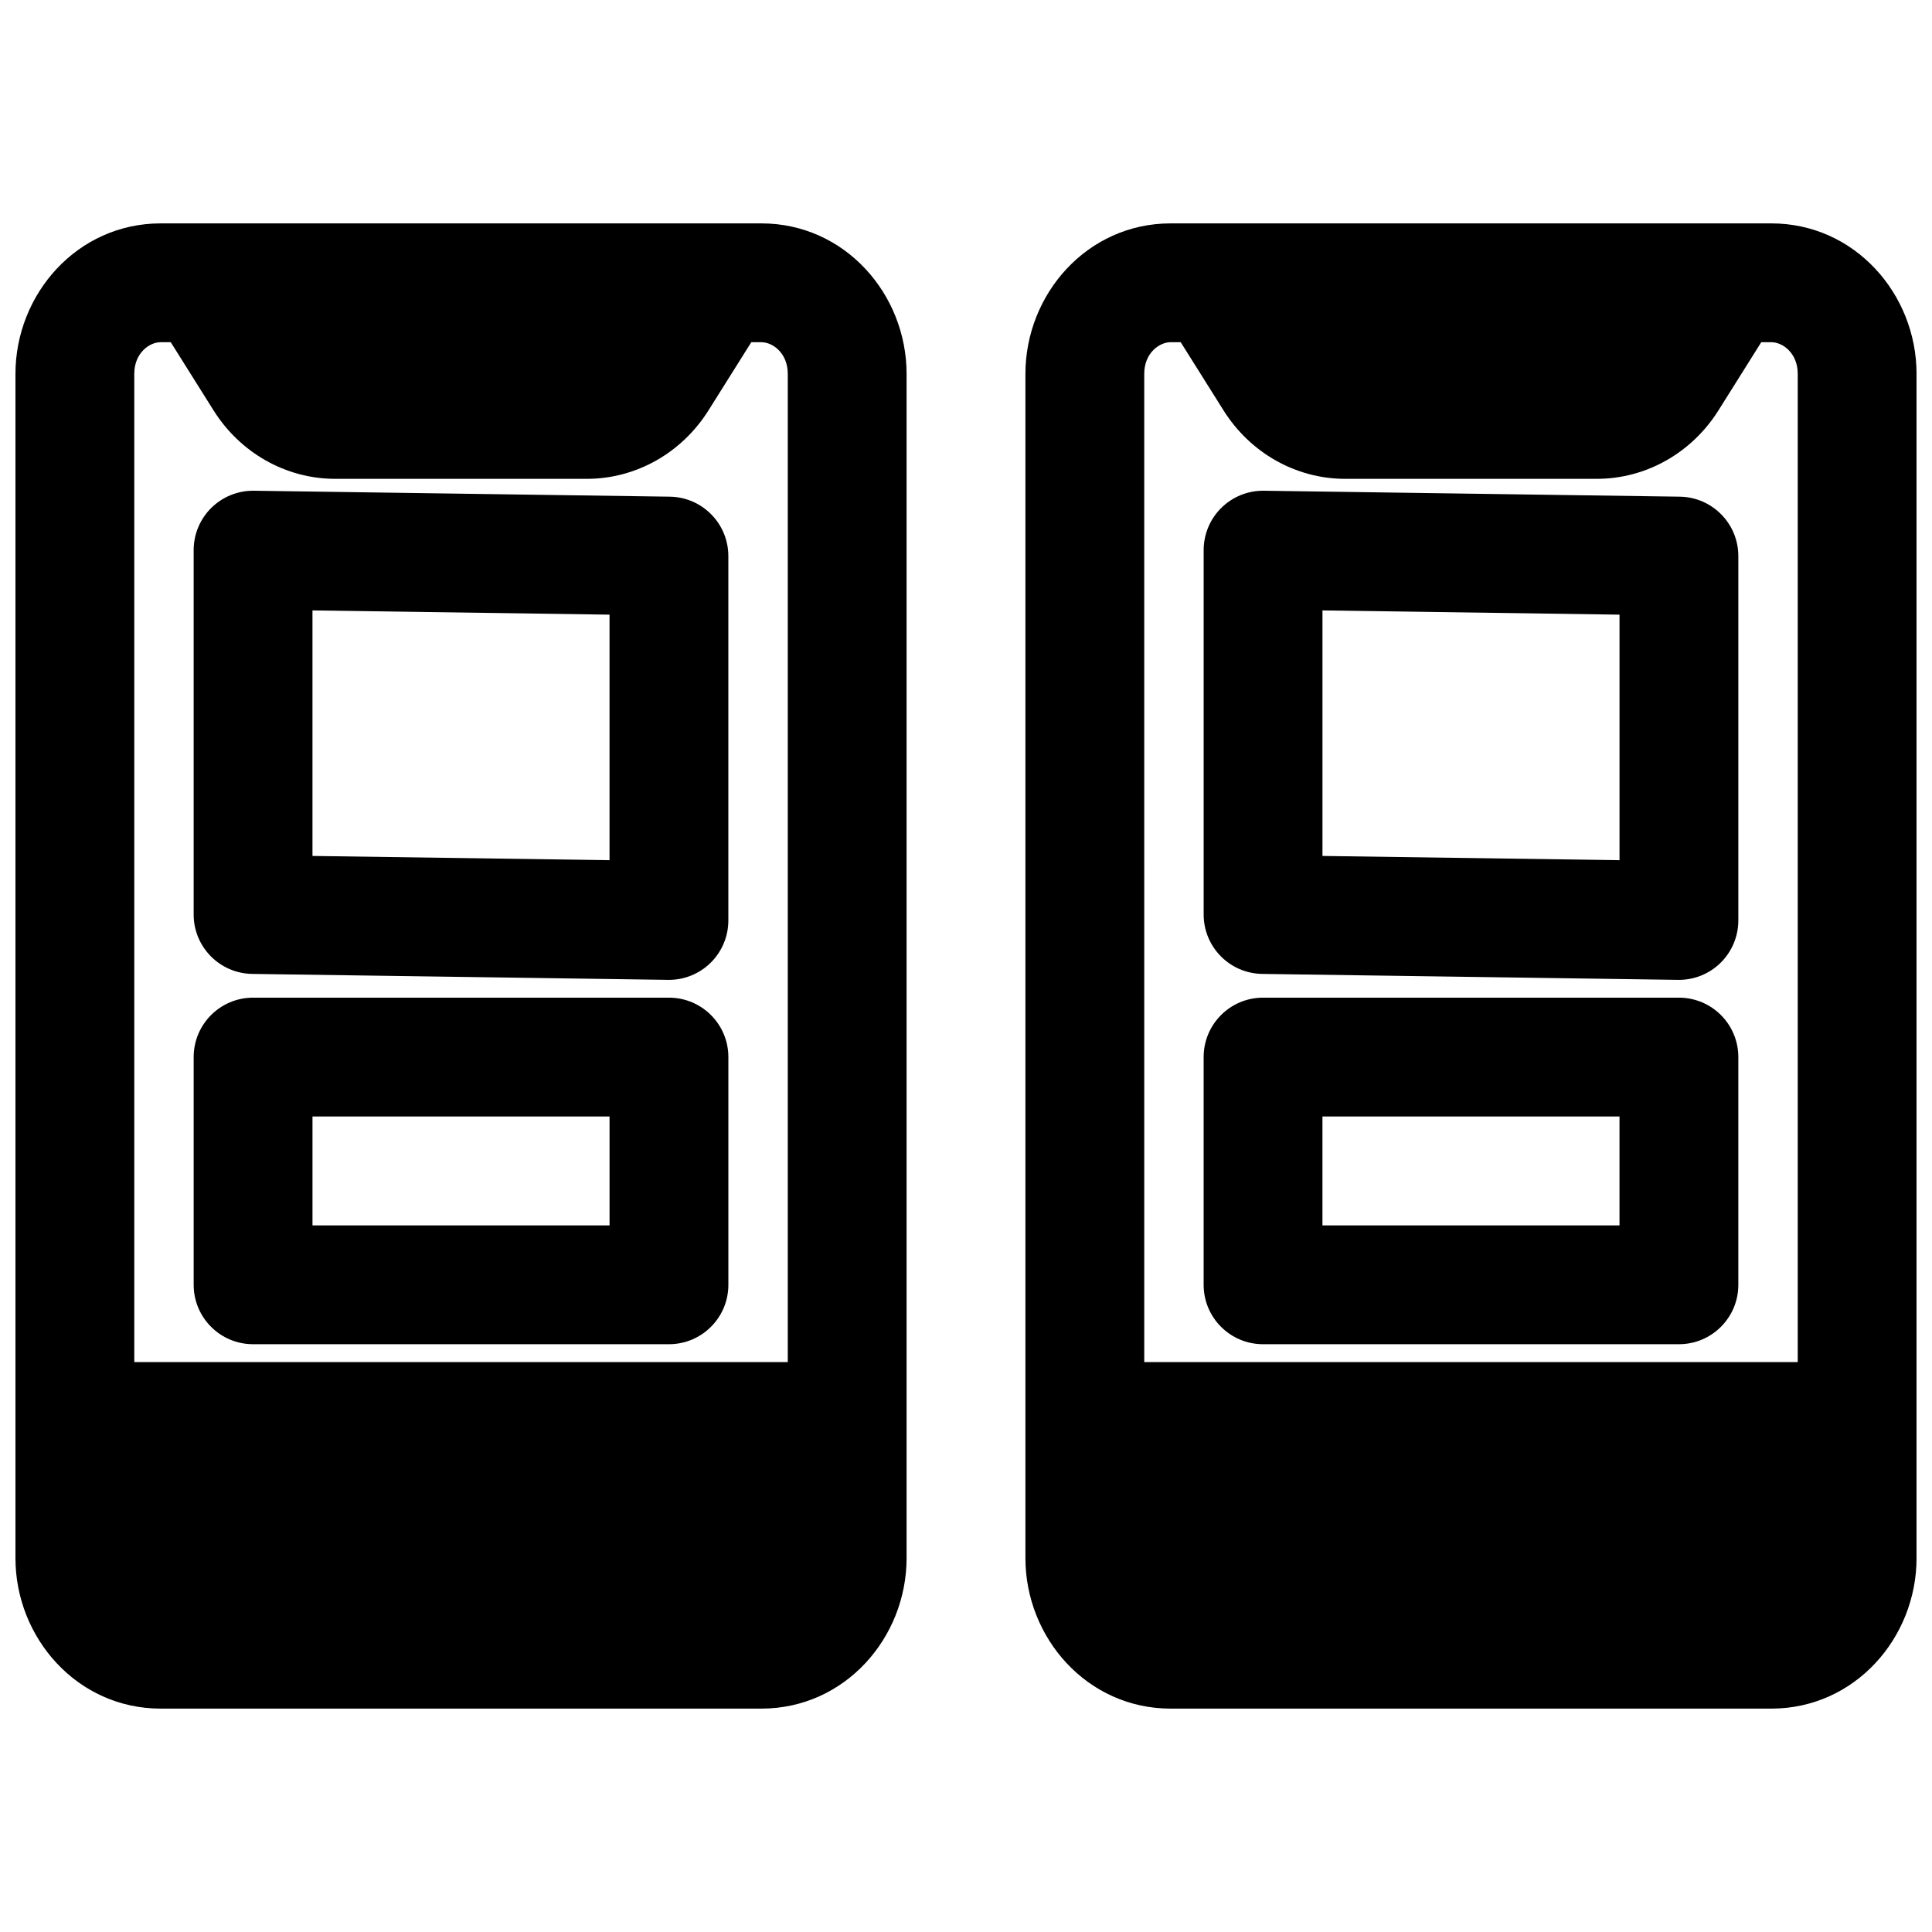
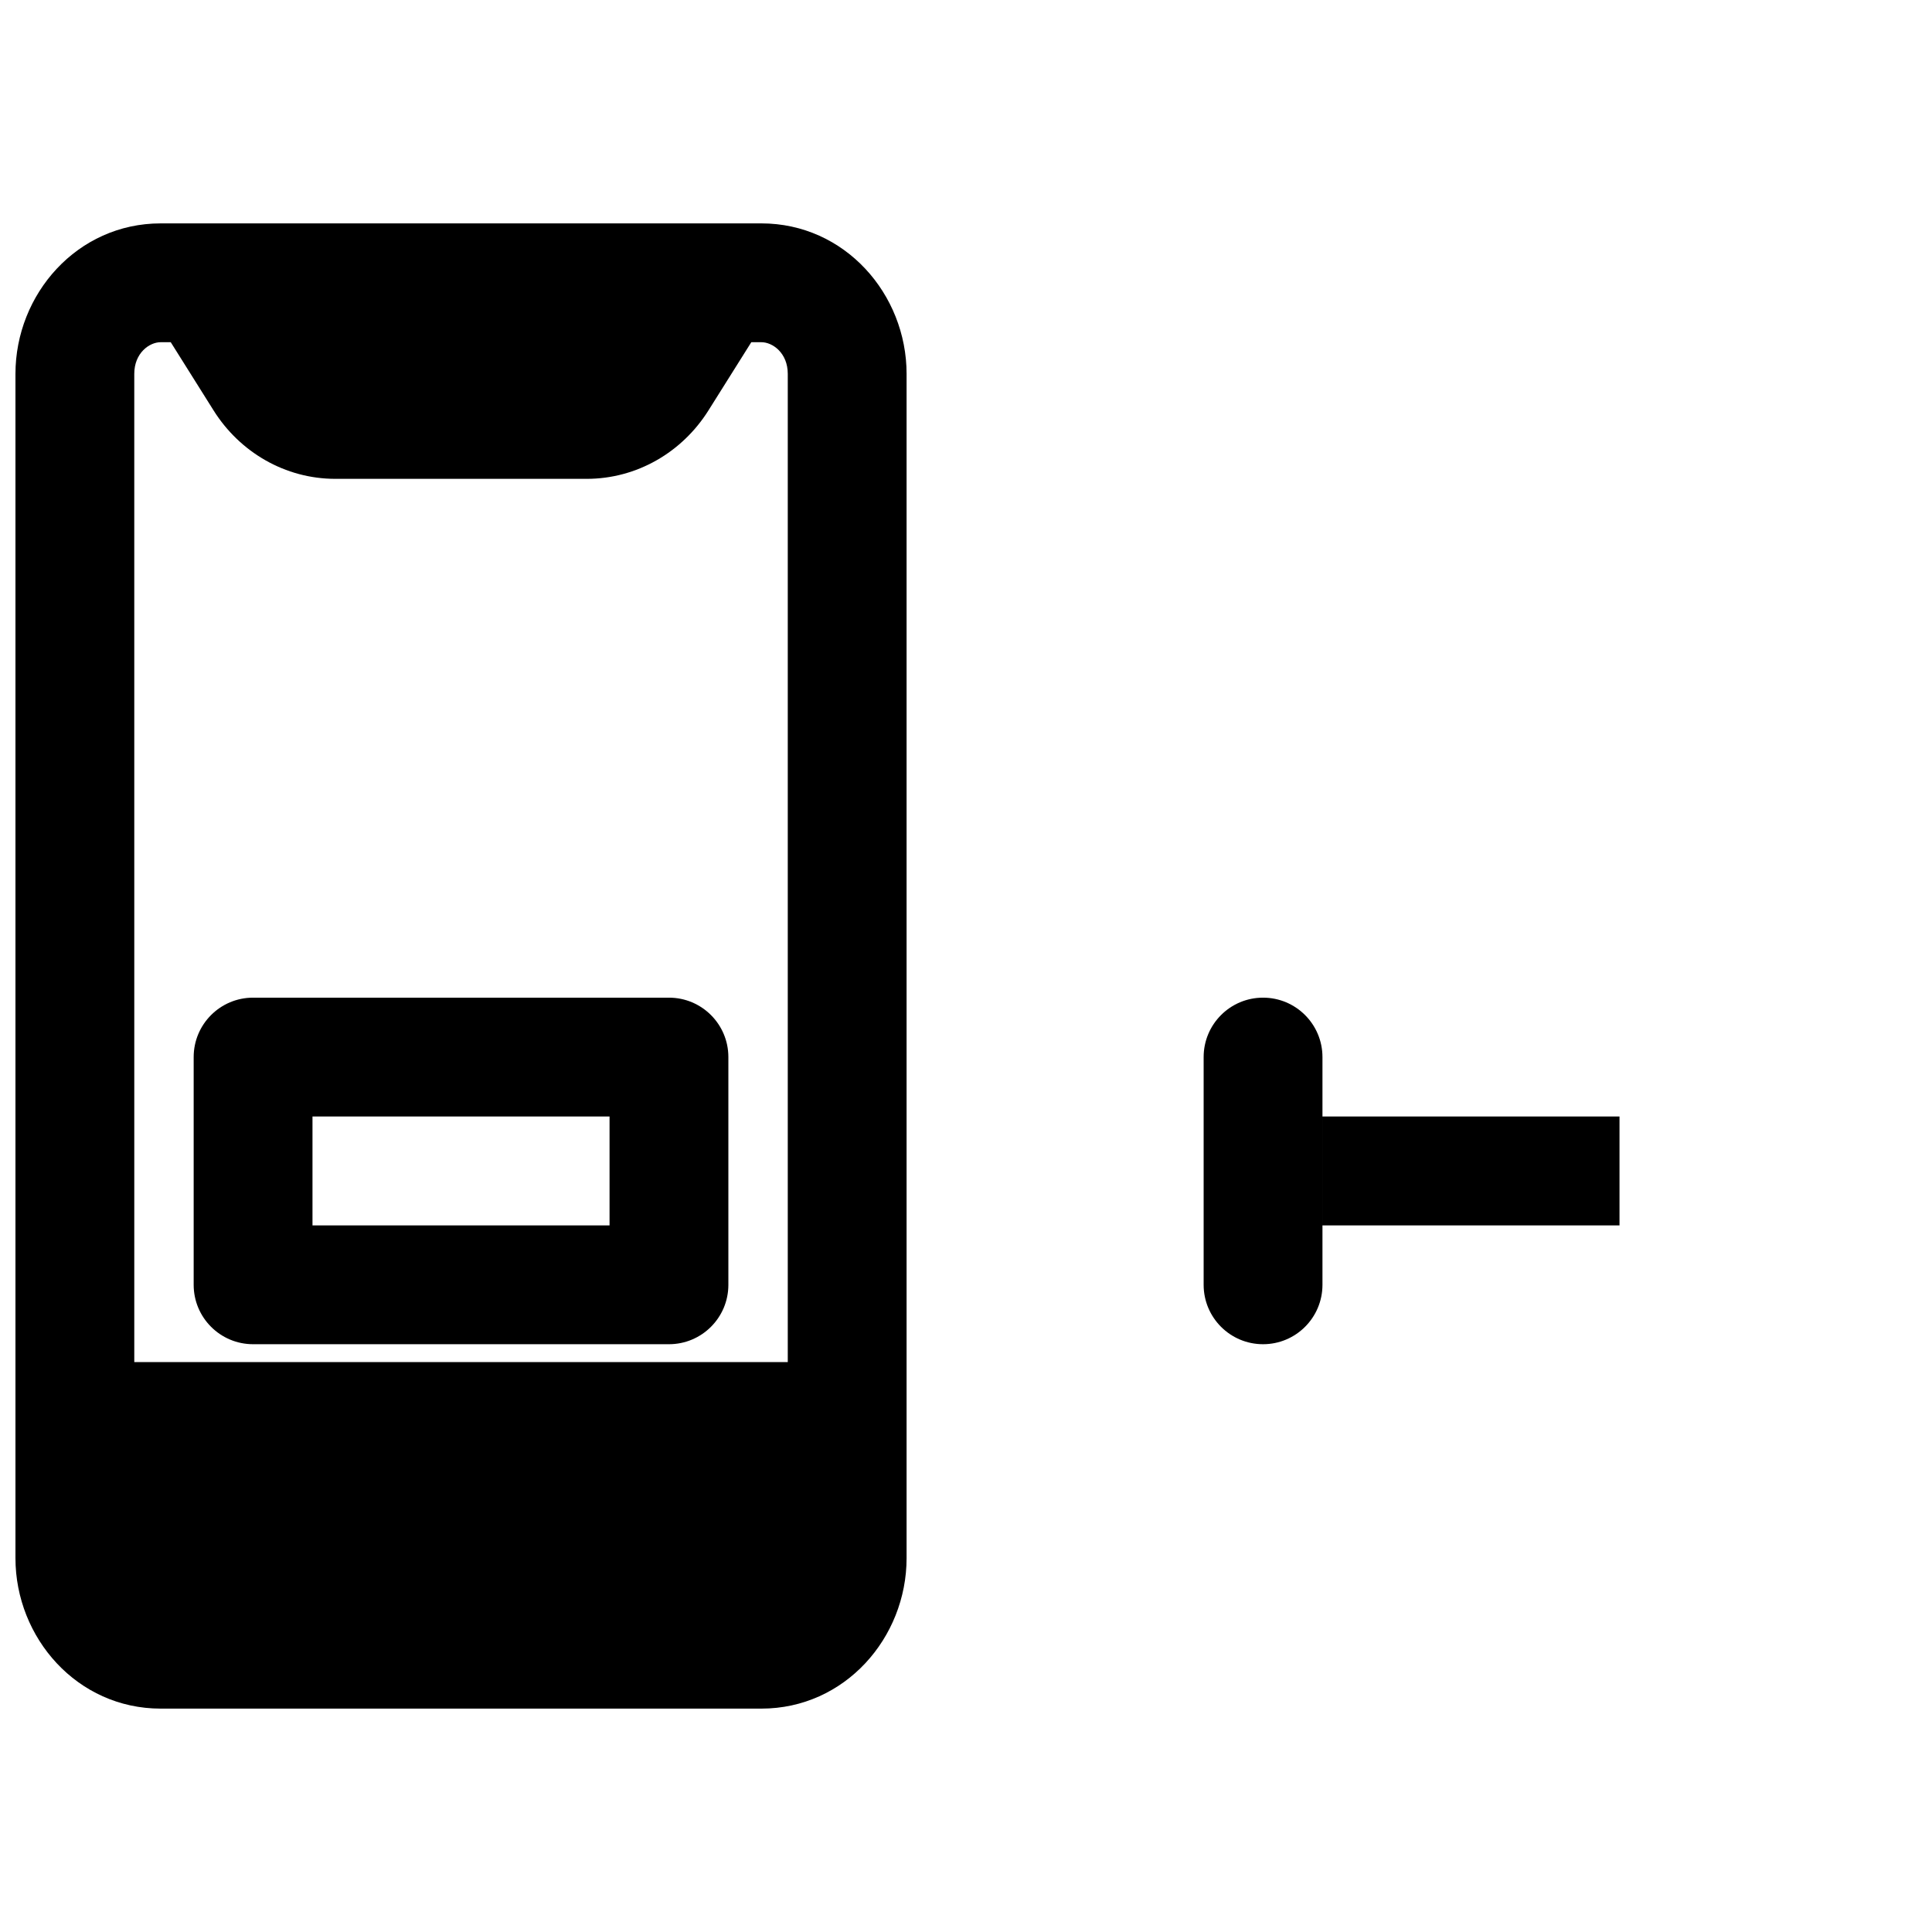
<svg xmlns="http://www.w3.org/2000/svg" width="800px" height="800px" version="1.1" viewBox="144 144 512 512">
  <defs>
    <clipPath id="b">
      <path d="m148.09 203h236.91v394h-236.91z" />
    </clipPath>
    <clipPath id="a">
      <path d="m415 203h236.9v394h-236.9z" />
    </clipPath>
  </defs>
-   <path d="m211.29 274.05c-4.211-0.059-8.273 1.574-11.277 4.531-3 2.957-4.691 6.996-4.691 11.211v96.562c0 8.609 6.914 15.621 15.52 15.742l110.21 1.578c4.215 0.059 8.273-1.574 11.277-4.531 3-2.961 4.691-7 4.691-11.215v-96.562c0-8.605-6.914-15.617-15.52-15.742zm15.52 96.785v-65.07l78.723 1.125v65.07z" fill-rule="evenodd" />
  <path d="m211.07 408.39c-8.695 0-15.746 7.051-15.746 15.746v60.352c0 8.695 7.051 15.742 15.746 15.742h110.21c8.695 0 15.746-7.047 15.746-15.742v-60.352c0-8.695-7.051-15.746-15.746-15.746zm15.742 60.352v-28.863h78.723v28.863z" fill-rule="evenodd" />
  <g clip-path="url(#b)">
    <path d="m186.58 203.2c-22.125 0-38.484 18.754-38.484 39.883v313.83c0 21.129 16.359 39.887 38.484 39.887h159.19c22.125 0 38.484-18.758 38.484-39.887v-313.83c0-21.129-16.359-39.883-38.484-39.883zm-6.996 39.883c0-5.535 4.004-8.395 6.996-8.395h2.668l11.359 18.09c6.949 11.062 18.961 18.121 32.258 18.121h66.621c13.297 0 25.309-7.059 32.254-18.121l11.363-18.09h2.668c2.992 0 6.996 2.859 6.996 8.395v261.88h-173.18z" fill-rule="evenodd" />
  </g>
-   <path d="m478.95 274.05c-4.215-0.059-8.277 1.574-11.277 4.531-3.004 2.957-4.691 6.996-4.691 11.211v96.562c0 8.609 6.91 15.621 15.516 15.742l110.21 1.578c4.215 0.059 8.277-1.574 11.277-4.531 3-2.961 4.691-7 4.691-11.215v-96.562c0-8.605-6.914-15.617-15.52-15.742zm15.516 96.785v-65.07l78.723 1.125v65.07z" fill-rule="evenodd" />
-   <path d="m478.72 408.39c-8.695 0-15.742 7.051-15.742 15.746v60.352c0 8.695 7.047 15.742 15.742 15.742h110.21c8.695 0 15.746-7.047 15.746-15.742v-60.352c0-8.695-7.051-15.746-15.746-15.746zm15.742 60.352v-28.863h78.723v28.863z" fill-rule="evenodd" />
+   <path d="m478.72 408.39c-8.695 0-15.742 7.051-15.742 15.746v60.352c0 8.695 7.047 15.742 15.742 15.742c8.695 0 15.746-7.047 15.746-15.742v-60.352c0-8.695-7.051-15.746-15.746-15.746zm15.742 60.352v-28.863h78.723v28.863z" fill-rule="evenodd" />
  <g clip-path="url(#a)">
-     <path d="m454.23 203.2c-22.125 0-38.484 18.754-38.484 39.883v313.83c0 21.129 16.359 39.887 38.484 39.887h159.19c22.129 0 38.484-18.758 38.484-39.887v-313.83c0-21.129-16.355-39.883-38.484-39.883zm-6.996 39.883c0-5.535 4.004-8.395 6.996-8.395h2.668l11.363 18.09c6.945 11.062 18.957 18.121 32.254 18.121h66.621c13.297 0 25.309-7.059 32.258-18.121l11.359-18.09h2.668c2.992 0 6.996 2.859 6.996 8.395v261.88h-173.18z" fill-rule="evenodd" />
-   </g>
+     </g>
</svg>